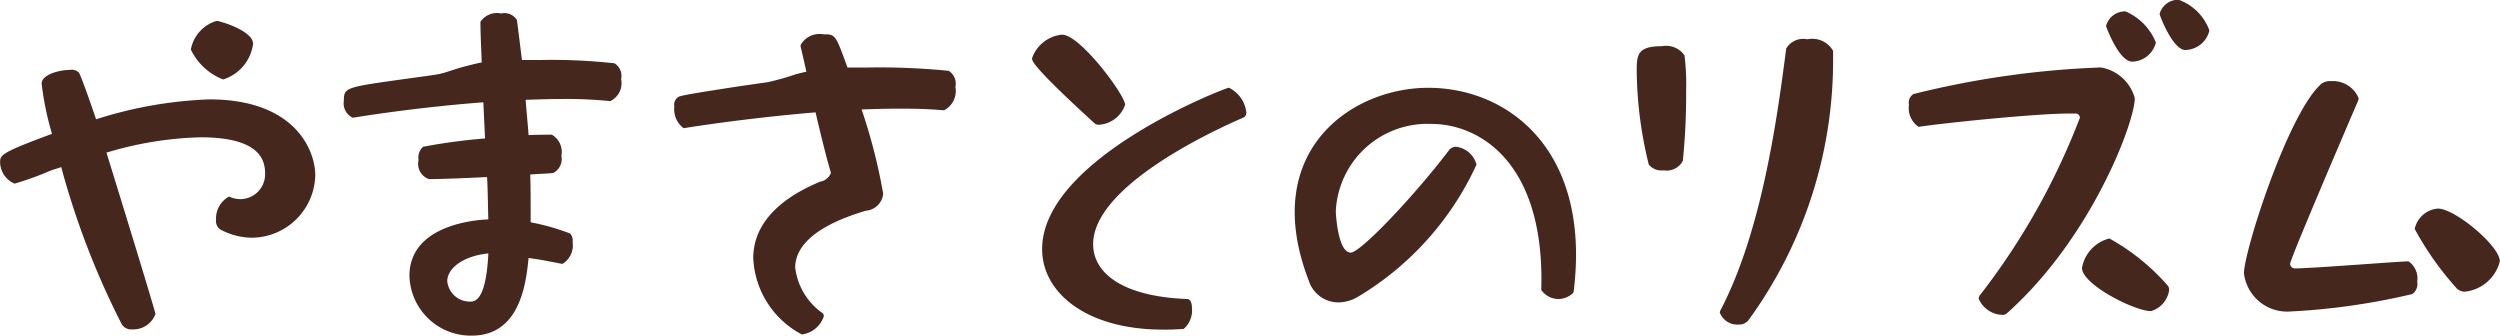
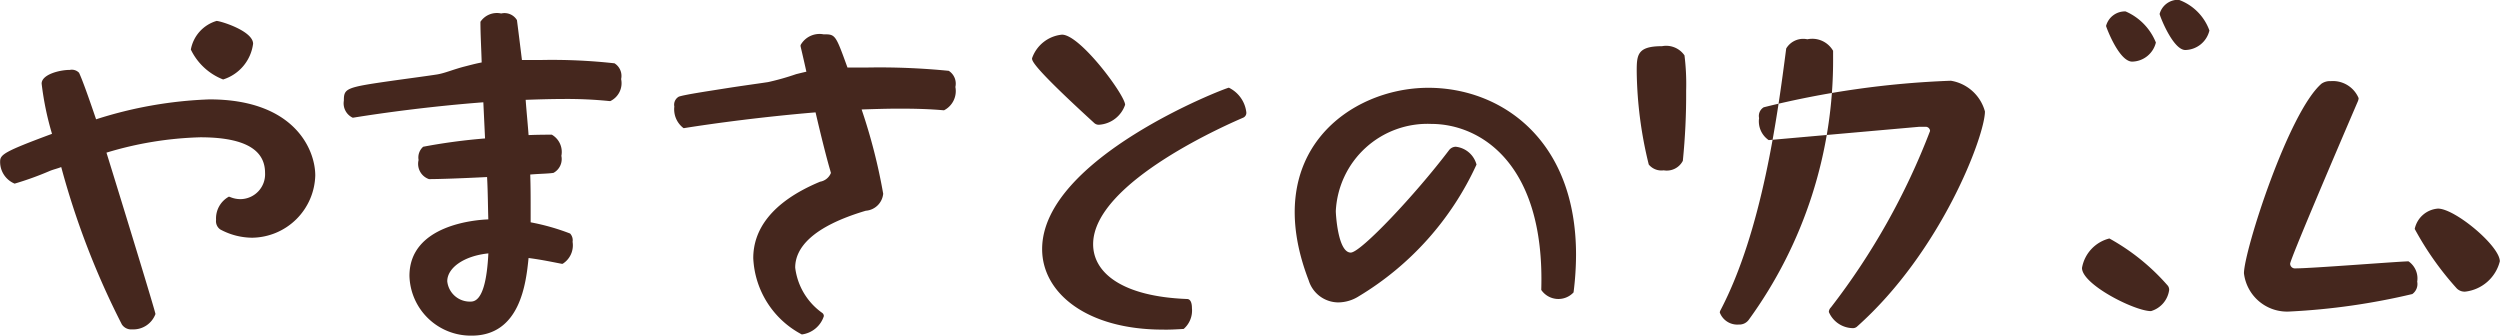
<svg xmlns="http://www.w3.org/2000/svg" height="14.563" viewBox="0 0 108.438 14.563" width="108.438">
-   <path d="m590.959 42.635a1.875 1.875 0 0 0 1.3-1.549c0-.558-1.422-.99-1.584-.99a1.59 1.59 0 0 0 -1.116 1.242 2.6 2.6 0 0 0 1.4 1.297zm-7.022 3.8a34.923 34.923 0 0 0 2.629 6.824.483.483 0 0 0 .45.216 1.024 1.024 0 0 0 1.008-.666c0-.09-1.35-4.5-2.125-7a15.38 15.38 0 0 1 4.07-.666c2.376 0 2.809.828 2.809 1.548a1.078 1.078 0 0 1 -1.045 1.134 1.135 1.135 0 0 1 -.468-.09c-.018 0-.036-.018-.054-.018a1.076 1.076 0 0 0 -.558 1.008.437.437 0 0 0 .18.414 2.946 2.946 0 0 0 1.386.36 2.775 2.775 0 0 0 2.737-2.7c0-1.134-.918-3.3-4.591-3.3a18.093 18.093 0 0 0 -4.916.864c-.324-.954-.594-1.71-.738-2.017a.432.432 0 0 0 -.4-.126c-.45 0-1.224.2-1.224.594a12.839 12.839 0 0 0 .45 2.179c-2.089.774-2.251.9-2.251 1.206a1.02 1.02 0 0 0 .63.954 13.671 13.671 0 0 0 1.5-.54c.161-.071.341-.107.521-.179zm18.383-1.242a25.193 25.193 0 0 0 -2.683.36.621.621 0 0 0 -.2.576.7.7 0 0 0 .45.828c.45 0 1.476-.036 2.521-.09.036.648.036 1.278.054 1.837-.54.018-3.421.234-3.421 2.449a2.663 2.663 0 0 0 2.7 2.593c2.107 0 2.359-2.287 2.467-3.367.558.072 1.063.18 1.441.252h.036a.946.946 0 0 0 .432-.954.426.426 0 0 0 -.108-.36 9.7 9.7 0 0 0 -1.711-.486v-.579c0-.486 0-.99-.018-1.494.432-.036.792-.036 1.009-.072a.682.682 0 0 0 .342-.738.864.864 0 0 0 -.414-.918c-.235 0-.6 0-1.009.018-.036-.5-.09-1.026-.126-1.53.54-.018 1.063-.036 1.585-.036a18.331 18.331 0 0 1 2.052.09h.036a.862.862 0 0 0 .468-.954.645.645 0 0 0 -.288-.684 24.566 24.566 0 0 0 -3.169-.144h-.846q-.108-.891-.216-1.729a.629.629 0 0 0 -.684-.288.859.859 0 0 0 -.9.36c0 .54.036 1.134.054 1.764-.288.054-.541.126-.757.18-.486.126-.846.288-1.188.342s-1.152.162-1.927.27c-2.016.288-2.106.324-2.106.864a.689.689 0 0 0 .378.738h.036c1.332-.216 3.439-.5 5.636-.666zm.144 4.987c-.054 1.08-.234 2.089-.757 2.089a.983.983 0 0 1 -1.026-.882c0-.578.719-1.1 1.783-1.208zm19.771-6.212a.935.935 0 0 0 .486-1.008.659.659 0 0 0 -.288-.7 30.51 30.51 0 0 0 -3.493-.144h-.9c-.522-1.44-.522-1.44-1.044-1.44a.94.94 0 0 0 -.99.468v.054s.108.45.252 1.1c-.162.036-.306.072-.45.108a10.99 10.99 0 0 1 -1.207.342c-.342.054-1.152.162-1.944.288s-1.639.252-1.927.342a.4.4 0 0 0 -.2.432 1.023 1.023 0 0 0 .4.936h.018c1.351-.216 3.493-.5 5.708-.684.234 1.008.486 2.017.648 2.557 0 .018.018.054.018.072a.615.615 0 0 1 -.468.378c-2.161.9-2.9 2.125-2.9 3.313a3.937 3.937 0 0 0 2.107 3.313 1.161 1.161 0 0 0 .954-.792.164.164 0 0 0 -.072-.144 2.823 2.823 0 0 1 -1.17-1.963c0-.864.756-1.782 3.061-2.467a.82.82 0 0 0 .756-.738 24.5 24.5 0 0 0 -.936-3.655c.558-.018 1.116-.036 1.638-.036.684 0 1.332.018 1.927.072h.018zm7.848-.234c0-.414-1.945-3.043-2.737-3.043a1.53 1.53 0 0 0 -1.3 1.026c0 .108 0 .342 2.7 2.809a.288.288 0 0 0 .217.072 1.281 1.281 0 0 0 1.12-.865zm2.539 9.723a1.058 1.058 0 0 0 .36-.9c0-.216-.054-.4-.216-.4-2.809-.108-4.07-1.134-4.07-2.377 0-2.719 6.068-5.294 6.518-5.492a.229.229 0 0 0 .126-.234 1.364 1.364 0 0 0 -.756-1.062c-.126 0-8.1 3.061-8.1 7 0 1.909 1.944 3.493 5.239 3.493.286.007.593-.011.899-.029zm16.912-1.584a13.164 13.164 0 0 0 .108-1.639c0-5.005-3.259-7.238-6.41-7.238-3.367 0-7.328 2.791-5.186 8.355a1.351 1.351 0 0 0 1.279.954 1.689 1.689 0 0 0 .9-.27 12.956 12.956 0 0 0 5.1-5.708 1.047 1.047 0 0 0 -.9-.774.376.376 0 0 0 -.288.144c-1.458 1.926-3.835 4.447-4.267 4.447-.558 0-.648-1.674-.648-1.8a3.979 3.979 0 0 1 4.141-3.781c2.125 0 4.933 1.711 4.771 7.184v.018a.9.9 0 0 0 1.4.106zm7.585 1.206a19.127 19.127 0 0 0 3.673-11.4v-.287a1.04 1.04 0 0 0 -1.116-.5.858.858 0 0 0 -.918.4c-.379 2.935-1.045 7.9-2.845 11.343a.257.257 0 0 0 -.036.108.812.812 0 0 0 .828.522.5.5 0 0 0 .414-.187zm-2.845-6.914a28.58 28.58 0 0 0 .144-3.043 10.09 10.09 0 0 0 -.072-1.531.964.964 0 0 0 -.972-.4c-1.08 0-1.1.378-1.1 1.1a17.6 17.6 0 0 0 .522 4.033.71.71 0 0 0 .648.252.785.785 0 0 0 .83-.412zm22.841-5.654a2.217 2.217 0 0 0 -1.332-1.332.831.831 0 0 0 -.828.612c0 .072.576 1.566 1.116 1.566a1.1 1.1 0 0 0 1.044-.847zm-2.322.522a2.471 2.471 0 0 0 -1.315-1.35.848.848 0 0 0 -.846.63c0 .036.558 1.548 1.134 1.548a1.083 1.083 0 0 0 1.027-.829zm-.216 11.65a1.109 1.109 0 0 0 .792-.918.3.3 0 0 0 -.054-.18 9.357 9.357 0 0 0 -2.539-2.053 1.6 1.6 0 0 0 -1.188 1.278c0 .719 2.286 1.872 2.989 1.872zm-10.065-7.994c1.188-.18 5.113-.576 6.5-.576h.27a.19.19 0 0 1 .216.18 30.072 30.072 0 0 1 -4.3 7.652.289.289 0 0 0 -.09.2 1.15 1.15 0 0 0 1.027.7.269.269 0 0 0 .18-.054c3.673-3.259 5.563-8.3 5.563-9.345a1.838 1.838 0 0 0 -1.476-1.332 39.293 39.293 0 0 0 -8.12 1.152.438.438 0 0 0 -.2.468.987.987 0 0 0 .414.954h.018zm25.2 5.834c0-.666-1.945-2.287-2.683-2.287a1.114 1.114 0 0 0 -1.009.882 13.2 13.2 0 0 0 1.819 2.575.476.476 0 0 0 .378.144 1.755 1.755 0 0 0 1.495-1.316zm-3.8 1.422a.535.535 0 0 0 .216-.54.9.9 0 0 0 -.378-.882c-.594.018-4.2.306-4.9.306a.208.208 0 0 1 -.234-.2c0-.18 1.944-4.735 2.935-7.04a.424.424 0 0 0 .036-.144 1.21 1.21 0 0 0 -1.207-.738.647.647 0 0 0 -.4.108c-1.44 1.242-3.367 7.274-3.367 8.228a1.884 1.884 0 0 0 1.987 1.657 29.2 29.2 0 0 0 5.312-.757z" fill="#45271e" fill-rule="evenodd" transform="translate(-581.281 -39.188)" />
+   <path d="m590.959 42.635a1.875 1.875 0 0 0 1.3-1.549c0-.558-1.422-.99-1.584-.99a1.59 1.59 0 0 0 -1.116 1.242 2.6 2.6 0 0 0 1.4 1.297zm-7.022 3.8a34.923 34.923 0 0 0 2.629 6.824.483.483 0 0 0 .45.216 1.024 1.024 0 0 0 1.008-.666c0-.09-1.35-4.5-2.125-7a15.38 15.38 0 0 1 4.07-.666c2.376 0 2.809.828 2.809 1.548a1.078 1.078 0 0 1 -1.045 1.134 1.135 1.135 0 0 1 -.468-.09c-.018 0-.036-.018-.054-.018a1.076 1.076 0 0 0 -.558 1.008.437.437 0 0 0 .18.414 2.946 2.946 0 0 0 1.386.36 2.775 2.775 0 0 0 2.737-2.7c0-1.134-.918-3.3-4.591-3.3a18.093 18.093 0 0 0 -4.916.864c-.324-.954-.594-1.71-.738-2.017a.432.432 0 0 0 -.4-.126c-.45 0-1.224.2-1.224.594a12.839 12.839 0 0 0 .45 2.179c-2.089.774-2.251.9-2.251 1.206a1.02 1.02 0 0 0 .63.954 13.671 13.671 0 0 0 1.5-.54c.161-.071.341-.107.521-.179zm18.383-1.242a25.193 25.193 0 0 0 -2.683.36.621.621 0 0 0 -.2.576.7.7 0 0 0 .45.828c.45 0 1.476-.036 2.521-.09.036.648.036 1.278.054 1.837-.54.018-3.421.234-3.421 2.449a2.663 2.663 0 0 0 2.7 2.593c2.107 0 2.359-2.287 2.467-3.367.558.072 1.063.18 1.441.252h.036a.946.946 0 0 0 .432-.954.426.426 0 0 0 -.108-.36 9.7 9.7 0 0 0 -1.711-.486v-.579c0-.486 0-.99-.018-1.494.432-.036.792-.036 1.009-.072a.682.682 0 0 0 .342-.738.864.864 0 0 0 -.414-.918c-.235 0-.6 0-1.009.018-.036-.5-.09-1.026-.126-1.53.54-.018 1.063-.036 1.585-.036a18.331 18.331 0 0 1 2.052.09h.036a.862.862 0 0 0 .468-.954.645.645 0 0 0 -.288-.684 24.566 24.566 0 0 0 -3.169-.144h-.846q-.108-.891-.216-1.729a.629.629 0 0 0 -.684-.288.859.859 0 0 0 -.9.36c0 .54.036 1.134.054 1.764-.288.054-.541.126-.757.18-.486.126-.846.288-1.188.342s-1.152.162-1.927.27c-2.016.288-2.106.324-2.106.864a.689.689 0 0 0 .378.738h.036c1.332-.216 3.439-.5 5.636-.666zm.144 4.987c-.054 1.08-.234 2.089-.757 2.089a.983.983 0 0 1 -1.026-.882c0-.578.719-1.1 1.783-1.208zm19.771-6.212a.935.935 0 0 0 .486-1.008.659.659 0 0 0 -.288-.7 30.51 30.51 0 0 0 -3.493-.144h-.9c-.522-1.44-.522-1.44-1.044-1.44a.94.94 0 0 0 -.99.468v.054s.108.45.252 1.1c-.162.036-.306.072-.45.108a10.99 10.99 0 0 1 -1.207.342c-.342.054-1.152.162-1.944.288s-1.639.252-1.927.342a.4.4 0 0 0 -.2.432 1.023 1.023 0 0 0 .4.936h.018c1.351-.216 3.493-.5 5.708-.684.234 1.008.486 2.017.648 2.557 0 .018.018.054.018.072a.615.615 0 0 1 -.468.378c-2.161.9-2.9 2.125-2.9 3.313a3.937 3.937 0 0 0 2.107 3.313 1.161 1.161 0 0 0 .954-.792.164.164 0 0 0 -.072-.144 2.823 2.823 0 0 1 -1.17-1.963c0-.864.756-1.782 3.061-2.467a.82.82 0 0 0 .756-.738 24.5 24.5 0 0 0 -.936-3.655c.558-.018 1.116-.036 1.638-.036.684 0 1.332.018 1.927.072h.018zm7.848-.234c0-.414-1.945-3.043-2.737-3.043a1.53 1.53 0 0 0 -1.3 1.026c0 .108 0 .342 2.7 2.809a.288.288 0 0 0 .217.072 1.281 1.281 0 0 0 1.12-.865zm2.539 9.723a1.058 1.058 0 0 0 .36-.9c0-.216-.054-.4-.216-.4-2.809-.108-4.07-1.134-4.07-2.377 0-2.719 6.068-5.294 6.518-5.492a.229.229 0 0 0 .126-.234 1.364 1.364 0 0 0 -.756-1.062c-.126 0-8.1 3.061-8.1 7 0 1.909 1.944 3.493 5.239 3.493.286.007.593-.011.899-.029zm16.912-1.584a13.164 13.164 0 0 0 .108-1.639c0-5.005-3.259-7.238-6.41-7.238-3.367 0-7.328 2.791-5.186 8.355a1.351 1.351 0 0 0 1.279.954 1.689 1.689 0 0 0 .9-.27 12.956 12.956 0 0 0 5.1-5.708 1.047 1.047 0 0 0 -.9-.774.376.376 0 0 0 -.288.144c-1.458 1.926-3.835 4.447-4.267 4.447-.558 0-.648-1.674-.648-1.8a3.979 3.979 0 0 1 4.141-3.781c2.125 0 4.933 1.711 4.771 7.184v.018a.9.9 0 0 0 1.4.106zm7.585 1.206a19.127 19.127 0 0 0 3.673-11.4v-.287a1.04 1.04 0 0 0 -1.116-.5.858.858 0 0 0 -.918.4c-.379 2.935-1.045 7.9-2.845 11.343a.257.257 0 0 0 -.036.108.812.812 0 0 0 .828.522.5.5 0 0 0 .414-.187zm-2.845-6.914a28.58 28.58 0 0 0 .144-3.043 10.09 10.09 0 0 0 -.072-1.531.964.964 0 0 0 -.972-.4c-1.08 0-1.1.378-1.1 1.1a17.6 17.6 0 0 0 .522 4.033.71.71 0 0 0 .648.252.785.785 0 0 0 .83-.412zm22.841-5.654a2.217 2.217 0 0 0 -1.332-1.332.831.831 0 0 0 -.828.612c0 .072.576 1.566 1.116 1.566a1.1 1.1 0 0 0 1.044-.847zm-2.322.522a2.471 2.471 0 0 0 -1.315-1.35.848.848 0 0 0 -.846.63c0 .036.558 1.548 1.134 1.548a1.083 1.083 0 0 0 1.027-.829zm-.216 11.65a1.109 1.109 0 0 0 .792-.918.3.3 0 0 0 -.054-.18 9.357 9.357 0 0 0 -2.539-2.053 1.6 1.6 0 0 0 -1.188 1.278c0 .719 2.286 1.872 2.989 1.872zm-10.065-7.994h.27a.19.19 0 0 1 .216.18 30.072 30.072 0 0 1 -4.3 7.652.289.289 0 0 0 -.09.2 1.15 1.15 0 0 0 1.027.7.269.269 0 0 0 .18-.054c3.673-3.259 5.563-8.3 5.563-9.345a1.838 1.838 0 0 0 -1.476-1.332 39.293 39.293 0 0 0 -8.12 1.152.438.438 0 0 0 -.2.468.987.987 0 0 0 .414.954h.018zm25.2 5.834c0-.666-1.945-2.287-2.683-2.287a1.114 1.114 0 0 0 -1.009.882 13.2 13.2 0 0 0 1.819 2.575.476.476 0 0 0 .378.144 1.755 1.755 0 0 0 1.495-1.316zm-3.8 1.422a.535.535 0 0 0 .216-.54.9.9 0 0 0 -.378-.882c-.594.018-4.2.306-4.9.306a.208.208 0 0 1 -.234-.2c0-.18 1.944-4.735 2.935-7.04a.424.424 0 0 0 .036-.144 1.21 1.21 0 0 0 -1.207-.738.647.647 0 0 0 -.4.108c-1.44 1.242-3.367 7.274-3.367 8.228a1.884 1.884 0 0 0 1.987 1.657 29.2 29.2 0 0 0 5.312-.757z" fill="#45271e" fill-rule="evenodd" transform="translate(-581.281 -39.188)" />
</svg>